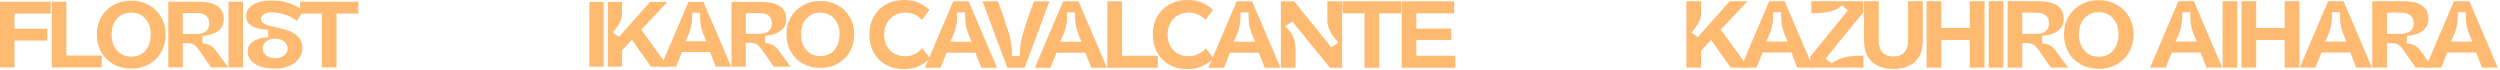
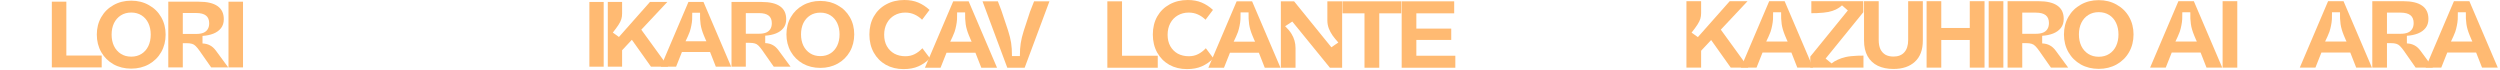
<svg xmlns="http://www.w3.org/2000/svg" width="641" height="18" viewBox="0 0 641 18" fill="none">
-   <path d="M82.534 2.563L83.379 3.481H76.951V0.436H91.862V3.481H85.434L86.279 2.563V17.281H82.534V2.563Z" fill="#FFBA72" />
-   <path d="M70.507 17.595C69.105 17.595 67.873 17.418 66.809 17.063C65.762 16.709 64.948 16.201 64.368 15.541C63.788 14.864 63.498 14.091 63.498 13.221C63.498 12.431 63.732 11.771 64.199 11.239C64.667 10.707 65.295 10.305 66.084 10.031C66.89 9.741 67.784 9.588 68.767 9.571V7.614C67.655 7.566 66.68 7.429 65.843 7.203C65.005 6.961 64.336 6.591 63.837 6.091C63.337 5.592 63.088 4.939 63.088 4.134C63.088 3.312 63.353 2.603 63.885 2.007C64.417 1.395 65.182 0.928 66.181 0.605C67.18 0.283 68.34 0.122 69.661 0.122C71.256 0.122 72.706 0.34 74.011 0.775C75.316 1.21 76.573 1.838 77.781 2.66L76.114 5.391C75.308 4.73 74.325 4.198 73.165 3.795C72.021 3.393 70.894 3.183 69.782 3.167C68.864 3.167 68.163 3.328 67.679 3.65C67.196 3.957 66.954 4.359 66.954 4.859C66.954 5.213 67.075 5.519 67.317 5.777C67.559 6.019 67.897 6.228 68.332 6.406C68.783 6.567 69.355 6.712 70.048 6.841L72.054 7.3C73.761 7.654 75.099 8.242 76.065 9.064C77.048 9.886 77.54 10.989 77.54 12.375C77.54 13.293 77.258 14.155 76.694 14.961C76.13 15.75 75.316 16.387 74.253 16.87C73.189 17.353 71.941 17.595 70.507 17.595ZM70.604 14.912C71.248 14.912 71.804 14.8 72.271 14.574C72.754 14.348 73.117 14.05 73.359 13.68C73.617 13.309 73.745 12.899 73.745 12.447C73.745 11.948 73.608 11.513 73.335 11.142C73.077 10.756 72.698 10.458 72.199 10.248C71.715 10.023 71.159 9.91 70.531 9.91C69.935 9.91 69.395 10.014 68.912 10.224C68.429 10.433 68.05 10.732 67.776 11.118C67.502 11.489 67.365 11.924 67.365 12.423C67.365 12.89 67.502 13.317 67.776 13.704C68.05 14.075 68.429 14.373 68.912 14.598C69.411 14.808 69.975 14.912 70.604 14.912Z" fill="#FFBA72" />
  <path d="M58.585 0.436H62.307V17.281H58.585V0.436Z" fill="#FFBA72" />
  <path d="M43.148 0.436H50.979C53.121 0.436 54.724 0.815 55.788 1.572C56.851 2.313 57.383 3.433 57.383 4.931C57.383 5.849 57.141 6.615 56.658 7.227C56.175 7.839 55.522 8.306 54.7 8.629C53.879 8.951 52.952 9.144 51.921 9.209V11.142C52.662 11.174 53.299 11.335 53.83 11.625C54.378 11.899 54.886 12.351 55.353 12.979L55.425 13.075L58.519 17.281H54.145L51.486 13.486C51.422 13.39 51.357 13.293 51.293 13.196C50.825 12.536 50.447 12.069 50.157 11.795C49.883 11.521 49.577 11.335 49.239 11.239C48.9 11.126 48.409 11.07 47.764 11.07H45.952L46.87 10.175V17.281H43.148V0.436ZM45.952 8.701H50.302C51.043 8.701 51.655 8.605 52.139 8.411C52.638 8.202 53.009 7.896 53.25 7.493C53.508 7.09 53.637 6.583 53.637 5.97C53.637 5.084 53.363 4.424 52.815 3.989C52.267 3.554 51.43 3.336 50.302 3.336H45.952L46.87 2.394V9.571L45.952 8.701Z" fill="#FFBA72" />
  <path d="M33.645 17.595C31.953 17.595 30.438 17.224 29.101 16.483C27.764 15.726 26.717 14.686 25.959 13.365C25.202 12.028 24.823 10.53 24.823 8.87C24.823 7.211 25.202 5.72 25.959 4.399C26.717 3.078 27.764 2.047 29.101 1.306C30.438 0.549 31.953 0.17 33.645 0.17C35.32 0.17 36.827 0.549 38.164 1.306C39.517 2.047 40.572 3.078 41.33 4.399C42.087 5.72 42.465 7.211 42.465 8.87C42.465 10.53 42.087 12.028 41.33 13.365C40.572 14.686 39.517 15.726 38.164 16.483C36.827 17.224 35.32 17.595 33.645 17.595ZM33.645 14.525C34.66 14.525 35.546 14.284 36.303 13.8C37.06 13.317 37.64 12.648 38.043 11.794C38.446 10.94 38.647 9.966 38.647 8.87C38.647 7.775 38.446 6.8 38.043 5.946C37.64 5.092 37.06 4.423 36.303 3.94C35.546 3.457 34.66 3.215 33.645 3.215C32.63 3.215 31.743 3.457 30.986 3.94C30.229 4.423 29.641 5.092 29.222 5.946C28.819 6.8 28.618 7.775 28.618 8.87C28.618 9.966 28.819 10.94 29.222 11.794C29.641 12.648 30.229 13.317 30.986 13.8C31.743 14.284 32.63 14.525 33.645 14.525Z" fill="#FFBA72" />
  <path d="M13.29 0.436H17.011V15.154L16.093 14.236H26.074V17.281H13.29V0.436Z" fill="#FFBA72" />
-   <path d="M0 0.436H12.978V3.481H2.803L3.722 2.611V8.194L2.803 7.372H12.108V10.417H2.803L3.722 9.426V17.281H0V0.436Z" fill="#FFBA72" />
  <path d="M359.39 0.342H372.854V3.421H362.225L363.153 2.541V8.186L362.225 7.331H372.097V10.239H362.225L363.153 9.432V15.224L362.225 14.295H373.148V17.374H359.39V0.342Z" fill="#FFBA72" />
  <path d="M349.857 2.493L350.712 3.421H344.212V0.342H359.289V3.421H352.789L353.644 2.493V17.374H349.857V2.493Z" fill="#FFBA72" />
  <path d="M328.411 0.342H331.808L341.362 12.12L343.146 10.899C342.544 10.231 342.047 9.62 341.656 9.066C341.265 8.512 340.947 7.917 340.703 7.282C340.458 6.63 340.336 5.954 340.336 5.254V0.342H344.124V17.374H340.996L331.344 5.523L329.511 6.72C330.195 7.372 330.733 8.015 331.124 8.65C331.824 9.775 332.174 11.005 332.174 12.34V17.374H328.411V0.342Z" fill="#FFBA72" />
  <path d="M324.287 17.374L322.454 12.707L323.603 13.513H314.537L315.685 12.707L313.828 17.374H309.82L317.078 0.342H321.037L328.319 17.374H324.287ZM318.08 3.177C318.096 3.812 318.088 4.407 318.055 4.961C318.023 5.498 317.95 6.036 317.836 6.573C317.738 7.095 317.599 7.632 317.42 8.186C317.208 8.789 316.752 9.807 316.052 11.241L315.514 10.679H322.601L322.063 11.241C321.721 10.54 321.403 9.823 321.11 9.09C320.686 8.064 320.41 7.111 320.279 6.231C320.149 5.335 320.1 4.317 320.133 3.177H318.08Z" fill="#FFBA72" />
  <path d="M304.334 17.716C302.656 17.716 301.15 17.35 299.814 16.617C298.494 15.867 297.46 14.825 296.71 13.489C295.961 12.137 295.586 10.589 295.586 8.846C295.586 7.103 295.961 5.563 296.71 4.228C297.476 2.892 298.535 1.857 299.887 1.124C301.255 0.375 302.803 0 304.53 0C305.882 0 307.079 0.22 308.122 0.66C309.165 1.1 310.126 1.727 311.006 2.541L309.1 5.058C308.497 4.472 307.845 4.024 307.145 3.714C306.444 3.389 305.654 3.226 304.774 3.226C303.732 3.226 302.795 3.47 301.964 3.959C301.15 4.431 300.514 5.099 300.058 5.962C299.602 6.826 299.374 7.812 299.374 8.919C299.374 10.027 299.602 10.996 300.058 11.827C300.531 12.658 301.174 13.302 301.989 13.758C302.819 14.197 303.756 14.418 304.799 14.418C305.695 14.418 306.493 14.238 307.194 13.88C307.91 13.521 308.57 13.017 309.173 12.365L311.128 14.955C310.215 15.851 309.222 16.535 308.147 17.008C307.088 17.48 305.817 17.716 304.334 17.716Z" fill="#FFBA72" />
  <path d="M283.924 0.342H287.687V15.224L286.758 14.295H296.85V17.374H283.924V0.342Z" fill="#FFBA72" />
-   <path d="M279.799 17.374L277.966 12.707L279.115 13.513H270.049L271.198 12.707L269.34 17.374H265.333L272.59 0.342H276.549L283.831 17.374H279.799ZM273.592 3.177C273.609 3.812 273.6 4.407 273.568 4.961C273.535 5.498 273.462 6.036 273.348 6.573C273.25 7.095 273.112 7.632 272.933 8.186C272.721 8.789 272.265 9.807 271.564 11.241L271.027 10.679H278.113L277.575 11.241C277.233 10.54 276.916 9.823 276.622 9.09C276.199 8.064 275.922 7.111 275.792 6.231C275.661 5.335 275.612 4.317 275.645 3.177H273.592Z" fill="#FFBA72" />
  <path d="M251.92 0.342H255.854C256.163 1.157 256.457 1.922 256.734 2.639C257.515 4.904 258.094 6.63 258.468 7.82C258.843 8.993 259.104 10.043 259.25 10.972C259.397 11.9 259.47 13.033 259.47 14.369H261.499C261.499 13.065 261.572 11.957 261.719 11.045C261.865 10.117 262.118 9.082 262.476 7.942C262.851 6.785 263.396 5.123 264.113 2.957C264.455 2.093 264.798 1.222 265.14 0.342H269.074L262.72 17.374H258.273L251.92 0.342Z" fill="#FFBA72" />
  <path d="M251.612 17.374L249.78 12.707L250.928 13.513H241.862L243.011 12.707L241.154 17.374H237.146L244.404 0.342H248.362L255.644 17.374H251.612ZM245.406 3.177C245.422 3.812 245.414 4.407 245.381 4.961C245.348 5.498 245.275 6.036 245.161 6.573C245.063 7.095 244.925 7.632 244.746 8.186C244.534 8.789 244.078 9.807 243.377 11.241L242.84 10.679H249.926L249.389 11.241C249.047 10.54 248.729 9.823 248.436 9.09C248.012 8.064 247.735 7.111 247.605 6.231C247.474 5.335 247.426 4.317 247.458 3.177H245.406Z" fill="#FFBA72" />
  <path d="M231.66 17.716C229.982 17.716 228.475 17.35 227.139 16.617C225.82 15.867 224.785 14.825 224.036 13.489C223.286 12.137 222.912 10.589 222.912 8.846C222.912 7.103 223.286 5.563 224.036 4.228C224.802 2.892 225.86 1.857 227.213 1.124C228.581 0.375 230.129 0 231.856 0C233.208 0 234.405 0.22 235.448 0.66C236.49 1.1 237.451 1.727 238.331 2.541L236.425 5.058C235.822 4.472 235.171 4.024 234.47 3.714C233.77 3.389 232.98 3.226 232.1 3.226C231.057 3.226 230.121 3.47 229.29 3.959C228.475 4.431 227.84 5.099 227.384 5.962C226.928 6.826 226.699 7.812 226.699 8.919C226.699 10.027 226.928 10.996 227.384 11.827C227.856 12.658 228.5 13.302 229.314 13.758C230.145 14.197 231.082 14.418 232.124 14.418C233.02 14.418 233.819 14.238 234.519 13.88C235.236 13.521 235.896 13.017 236.498 12.365L238.453 14.955C237.541 15.851 236.547 16.535 235.472 17.008C234.413 17.48 233.143 17.716 231.66 17.716Z" fill="#FFBA72" />
  <path d="M210.334 17.407C208.667 17.407 207.175 17.042 205.857 16.312C204.54 15.566 203.508 14.542 202.762 13.241C202.016 11.923 201.643 10.447 201.643 8.812C201.643 7.177 202.016 5.709 202.762 4.407C203.508 3.106 204.54 2.09 205.857 1.36C207.175 0.614 208.667 0.241 210.334 0.241C211.985 0.241 213.469 0.614 214.786 1.36C216.12 2.09 217.159 3.106 217.905 4.407C218.651 5.709 219.024 7.177 219.024 8.812C219.024 10.447 218.651 11.923 217.905 13.241C217.159 14.542 216.12 15.566 214.786 16.312C213.469 17.042 211.985 17.407 210.334 17.407ZM210.334 14.384C211.334 14.384 212.207 14.146 212.953 13.669C213.699 13.193 214.27 12.534 214.667 11.693C215.064 10.852 215.262 9.892 215.262 8.812C215.262 7.733 215.064 6.772 214.667 5.931C214.27 5.09 213.699 4.431 212.953 3.955C212.207 3.479 211.334 3.241 210.334 3.241C209.334 3.241 208.461 3.479 207.715 3.955C206.969 4.431 206.389 5.09 205.976 5.931C205.58 6.772 205.381 7.733 205.381 8.812C205.381 9.892 205.58 10.852 205.976 11.693C206.389 12.534 206.969 13.193 207.715 13.669C208.461 14.146 209.334 14.384 210.334 14.384Z" fill="#FFBA72" />
  <path d="M187.559 0.502H195.273C197.385 0.502 198.964 0.875 200.012 1.621C201.059 2.352 201.583 3.455 201.583 4.931C201.583 5.836 201.345 6.59 200.869 7.193C200.393 7.796 199.75 8.256 198.94 8.574C198.131 8.891 197.218 9.082 196.202 9.145V11.05C196.932 11.082 197.559 11.241 198.083 11.526C198.623 11.796 199.123 12.241 199.583 12.86L199.654 12.955L202.702 17.098H198.393L195.773 13.36C195.71 13.264 195.646 13.169 195.583 13.074C195.123 12.423 194.75 11.963 194.464 11.693C194.194 11.423 193.892 11.241 193.559 11.145C193.226 11.034 192.742 10.979 192.107 10.979H190.321L191.226 10.098V17.098H187.559V0.502ZM190.321 8.645H194.607C195.337 8.645 195.94 8.55 196.416 8.36C196.908 8.153 197.273 7.852 197.512 7.455C197.766 7.058 197.893 6.558 197.893 5.955C197.893 5.082 197.623 4.431 197.083 4.002C196.543 3.574 195.718 3.36 194.607 3.36H190.321L191.226 2.431V9.503L190.321 8.645Z" fill="#FFBA72" />
  <path d="M183.54 17.098L181.754 12.55L182.873 13.336H174.04L175.159 12.55L173.349 17.098H169.445L176.516 0.502H180.373L187.469 17.098H183.54ZM177.492 3.264C177.508 3.883 177.5 4.463 177.469 5.002C177.437 5.526 177.365 6.05 177.254 6.574C177.159 7.082 177.024 7.606 176.849 8.145C176.643 8.733 176.199 9.725 175.516 11.122L174.992 10.574H181.897L181.373 11.122C181.04 10.439 180.731 9.741 180.445 9.026C180.032 8.026 179.762 7.098 179.635 6.241C179.508 5.368 179.461 4.375 179.492 3.264H177.492Z" fill="#FFBA72" />
  <path d="M155.84 0.502H159.506V3.479C159.506 3.987 159.443 4.455 159.316 4.883C159.189 5.312 158.951 5.796 158.602 6.336C158.268 6.86 157.776 7.534 157.125 8.36L158.697 9.479L166.649 0.502H171.102L163.84 8.241L163.935 6.931L171.316 17.098H166.911L161.53 9.526L162.554 9.622L158.792 13.646L159.506 12.003V17.098H155.84V0.502Z" fill="#FFBA72" />
  <path d="M151.117 0.502H154.784V17.098H151.117V0.502Z" fill="#FFBA72" />
  <path d="M636.398 17.338L634.566 12.67L635.714 13.477H626.648L627.797 12.67L625.939 17.338H621.932L629.19 0.305H633.148L640.43 17.338H636.398ZM630.191 3.14C630.208 3.775 630.2 4.37 630.167 4.924C630.134 5.462 630.061 5.999 629.947 6.537C629.849 7.058 629.711 7.596 629.532 8.15C629.32 8.752 628.864 9.77 628.163 11.204L627.626 10.642H634.712L634.175 11.204C633.832 10.504 633.515 9.787 633.222 9.054C632.798 8.027 632.521 7.074 632.391 6.195C632.26 5.299 632.211 4.28 632.244 3.14H630.191Z" fill="#FFBA72" />
  <path d="M608.255 0.305H616.173C618.339 0.305 619.96 0.688 621.035 1.454C622.111 2.203 622.648 3.336 622.648 4.851C622.648 5.779 622.404 6.553 621.915 7.172C621.426 7.791 620.767 8.264 619.936 8.589C619.105 8.915 618.168 9.111 617.126 9.176V11.131C617.875 11.163 618.518 11.326 619.056 11.62C619.61 11.896 620.123 12.353 620.596 12.988L620.669 13.086L623.797 17.338H619.374L616.686 13.501C616.621 13.403 616.555 13.306 616.49 13.208C616.018 12.54 615.635 12.068 615.342 11.79C615.065 11.514 614.755 11.326 614.413 11.229C614.071 11.114 613.574 11.057 612.923 11.057H611.09L612.018 10.153V17.338H608.255V0.305ZM611.09 8.663H615.488C616.238 8.663 616.857 8.565 617.346 8.369C617.851 8.158 618.225 7.848 618.47 7.441C618.73 7.034 618.861 6.52 618.861 5.901C618.861 5.005 618.584 4.337 618.03 3.898C617.476 3.458 616.629 3.238 615.488 3.238H611.09L612.018 2.285V9.542L611.09 8.663Z" fill="#FFBA72" />
  <path d="M604.131 17.338L602.298 12.67L603.447 13.477H594.381L595.529 12.67L593.672 17.338H589.664L596.922 0.305H600.881L608.163 17.338H604.131ZM597.924 3.14C597.94 3.775 597.932 4.37 597.899 4.924C597.867 5.462 597.794 5.999 597.68 6.537C597.582 7.058 597.443 7.596 597.264 8.15C597.052 8.752 596.596 9.77 595.896 11.204L595.358 10.642H602.445L601.907 11.204C601.565 10.504 601.247 9.787 600.954 9.054C600.53 8.027 600.254 7.074 600.123 6.195C599.993 5.299 599.944 4.28 599.977 3.14H597.924Z" fill="#FFBA72" />
-   <path d="M585.793 0.305H589.58V17.338H585.793V0.305ZM574.723 0.305H578.486V17.338H574.723V0.305ZM578.168 7.172H586.135V10.251H578.168V7.172Z" fill="#FFBA72" />
  <path d="M569.877 0.305H573.64V17.338H569.877V0.305Z" fill="#FFBA72" />
  <path d="M565.752 17.338L563.92 12.67L565.068 13.477H556.002L557.151 12.67L555.293 17.338H551.286L558.543 0.305H562.502L569.784 17.338H565.752ZM559.545 3.14C559.562 3.775 559.554 4.37 559.521 4.924C559.488 5.462 559.415 5.999 559.301 6.537C559.203 7.058 559.065 7.596 558.886 8.15C558.674 8.752 558.218 9.77 557.517 11.204L556.98 10.642H564.066L563.529 11.204C563.186 10.504 562.869 9.787 562.575 9.054C562.152 8.027 561.875 7.074 561.745 6.195C561.614 5.299 561.565 4.28 561.598 3.14H559.545Z" fill="#FFBA72" />
  <path d="M538.118 17.655C536.407 17.655 534.876 17.281 533.524 16.531C532.172 15.765 531.113 14.715 530.347 13.379C529.581 12.027 529.199 10.512 529.199 8.834C529.199 7.156 529.581 5.649 530.347 4.313C531.113 2.977 532.172 1.935 533.524 1.185C534.876 0.419 536.407 0.037 538.118 0.037C539.812 0.037 541.335 0.419 542.687 1.185C544.056 1.935 545.123 2.977 545.889 4.313C546.654 5.649 547.037 7.156 547.037 8.834C547.037 10.512 546.654 12.027 545.889 13.379C545.123 14.715 544.056 15.765 542.687 16.531C541.335 17.281 539.812 17.655 538.118 17.655ZM538.118 14.552C539.144 14.552 540.04 14.307 540.806 13.819C541.572 13.33 542.158 12.654 542.565 11.79C542.973 10.927 543.176 9.941 543.176 8.834C543.176 7.726 542.973 6.74 542.565 5.877C542.158 5.013 541.572 4.337 540.806 3.849C540.04 3.36 539.144 3.116 538.118 3.116C537.092 3.116 536.196 3.36 535.43 3.849C534.664 4.337 534.07 5.013 533.646 5.877C533.239 6.74 533.035 7.726 533.035 8.834C533.035 9.941 533.239 10.927 533.646 11.79C534.07 12.654 534.664 13.33 535.43 13.819C536.196 14.307 537.092 14.552 538.118 14.552Z" fill="#FFBA72" />
  <path d="M514.744 0.305H522.661C524.828 0.305 526.449 0.688 527.524 1.454C528.599 2.203 529.137 3.336 529.137 4.851C529.137 5.779 528.893 6.553 528.404 7.172C527.915 7.791 527.255 8.264 526.425 8.589C525.594 8.915 524.657 9.111 523.614 9.176V11.131C524.364 11.163 525.007 11.326 525.545 11.62C526.099 11.896 526.612 12.353 527.084 12.988L527.158 13.086L530.285 17.338H525.863L523.174 13.501C523.109 13.403 523.044 13.306 522.979 13.208C522.507 12.54 522.124 12.068 521.831 11.79C521.554 11.514 521.244 11.326 520.902 11.229C520.56 11.114 520.063 11.057 519.411 11.057H517.579L518.507 10.153V17.338H514.744V0.305ZM517.579 8.663H521.977C522.726 8.663 523.346 8.565 523.834 8.369C524.339 8.158 524.714 7.848 524.958 7.441C525.219 7.034 525.349 6.52 525.349 5.901C525.349 5.005 525.072 4.337 524.518 3.898C523.965 3.458 523.117 3.238 521.977 3.238H517.579L518.507 2.285V9.542L517.579 8.663Z" fill="#FFBA72" />
  <path d="M509.898 0.305H513.661V17.338H509.898V0.305Z" fill="#FFBA72" />
  <path d="M505.048 0.305H508.836V17.338H505.048V0.305ZM493.979 0.305H497.742V17.338H493.979V0.305ZM497.424 7.172H505.391V10.251H497.424V7.172Z" fill="#FFBA72" />
  <path d="M485.488 17.68C483.957 17.68 482.621 17.411 481.481 16.873C480.34 16.319 479.461 15.497 478.842 14.405C478.239 13.314 477.938 11.978 477.938 10.398V0.305H481.701V10.3C481.701 11.212 481.847 11.986 482.141 12.621C482.45 13.24 482.882 13.713 483.436 14.039C484.006 14.348 484.69 14.503 485.488 14.503C486.678 14.503 487.598 14.145 488.25 13.428C488.918 12.695 489.252 11.652 489.252 10.3V0.305H493.015V10.398C493.015 12.776 492.339 14.584 490.987 15.822C489.651 17.061 487.818 17.68 485.488 17.68Z" fill="#FFBA72" />
  <path d="M464.158 14.503L473.786 2.676L472.295 1.381C471.823 1.804 471.301 2.154 470.731 2.431C470.161 2.708 469.509 2.92 468.776 3.067C468.043 3.213 467.066 3.311 465.844 3.36C465.306 3.376 464.834 3.384 464.427 3.384V0.305H477.744V3.14L468.092 15.016L469.607 16.262C470.08 15.888 470.609 15.57 471.195 15.309C471.782 15.032 472.458 14.804 473.224 14.625C474.006 14.446 475.032 14.332 476.303 14.283C476.857 14.267 477.353 14.259 477.793 14.259V17.338H464.158V14.503Z" fill="#FFBA72" />
  <path d="M460.832 17.338L459 12.67L460.148 13.477H451.082L452.231 12.67L450.374 17.338H446.366L453.624 0.305H457.582L464.864 17.338H460.832ZM454.625 3.14C454.642 3.775 454.634 4.37 454.601 4.924C454.568 5.462 454.495 5.999 454.381 6.537C454.283 7.058 454.145 7.596 453.966 8.15C453.754 8.752 453.298 9.77 452.597 11.204L452.06 10.642H459.146L458.609 11.204C458.266 10.504 457.949 9.787 457.656 9.054C457.232 8.027 456.955 7.074 456.825 6.195C456.694 5.299 456.646 4.28 456.678 3.14H454.625Z" fill="#FFBA72" />
  <path d="M432.403 0.305H436.166V3.36C436.166 3.881 436.101 4.362 435.971 4.802C435.84 5.242 435.596 5.738 435.237 6.292C434.895 6.83 434.39 7.522 433.722 8.369L435.335 9.518L443.497 0.305H448.067L440.613 8.247L440.711 6.903L448.286 17.338H443.766L438.243 9.567L439.294 9.665L435.433 13.794L436.166 12.108V17.338H432.403V0.305Z" fill="#FFBA72" />
</svg>